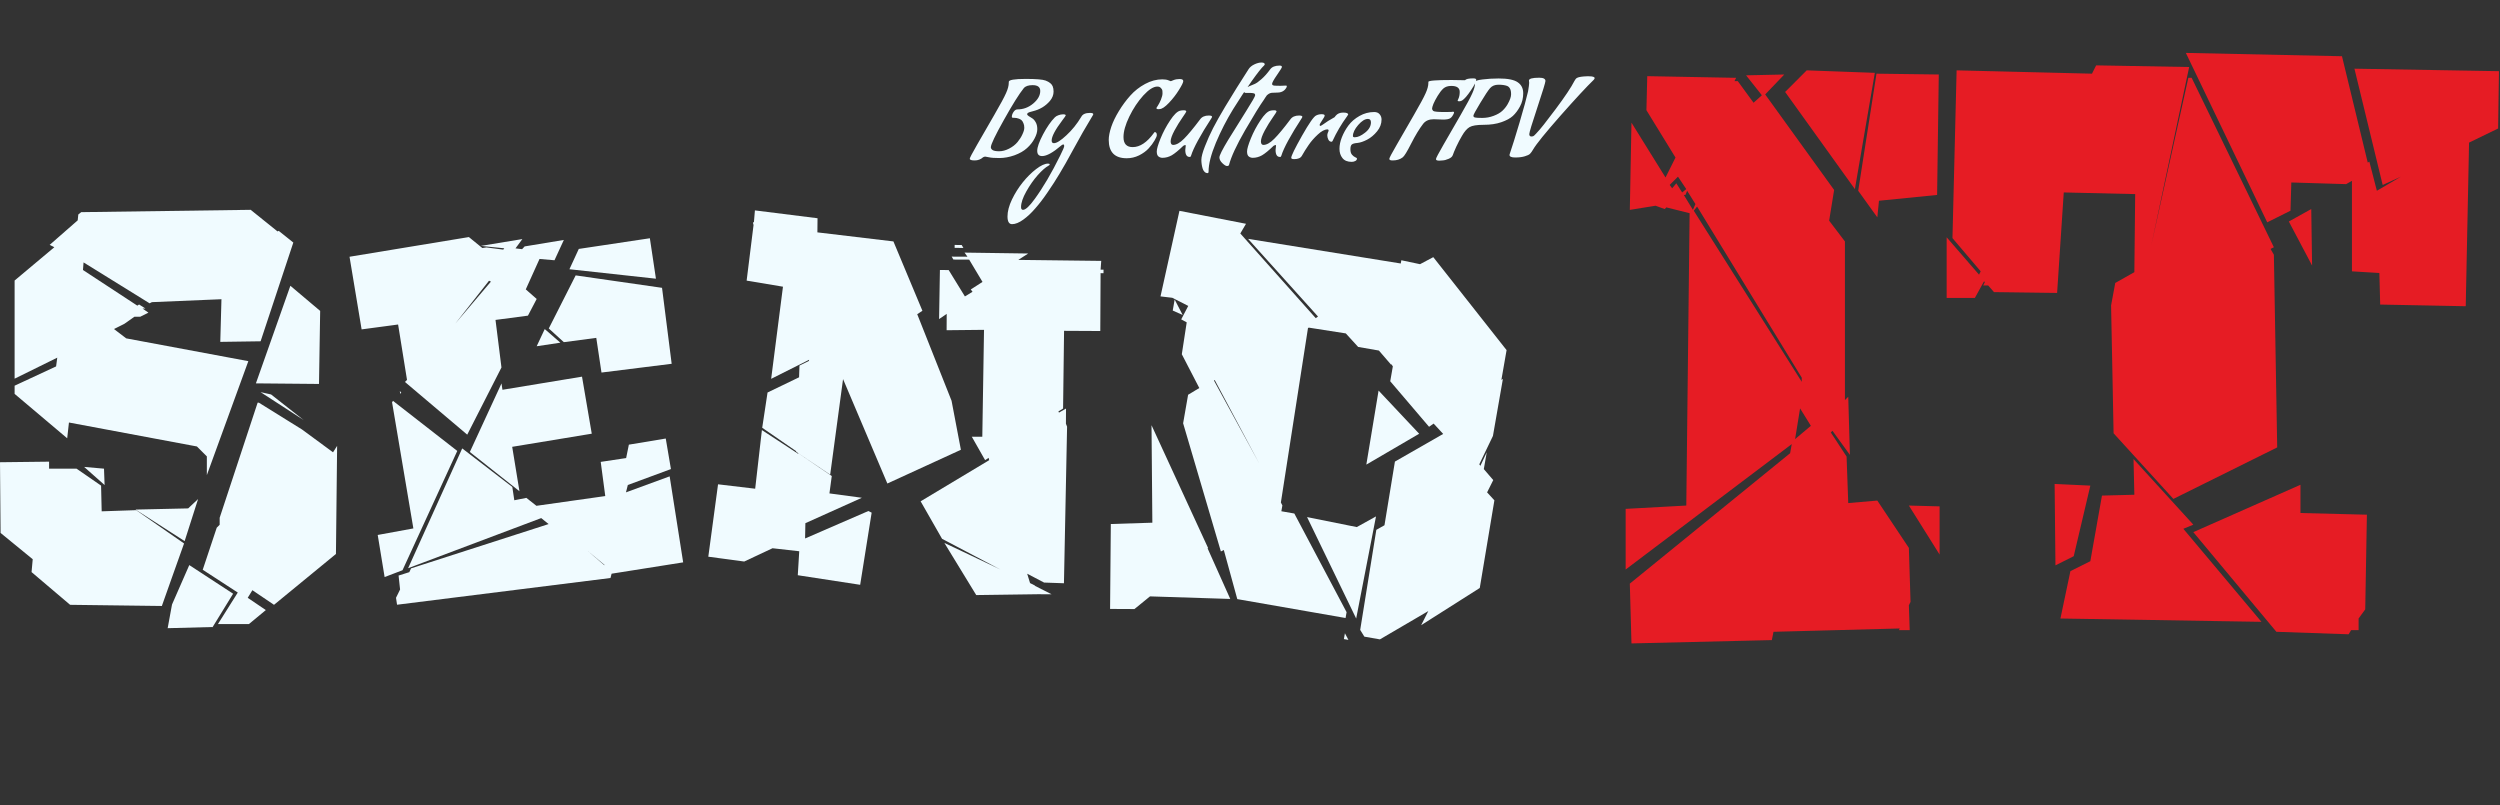
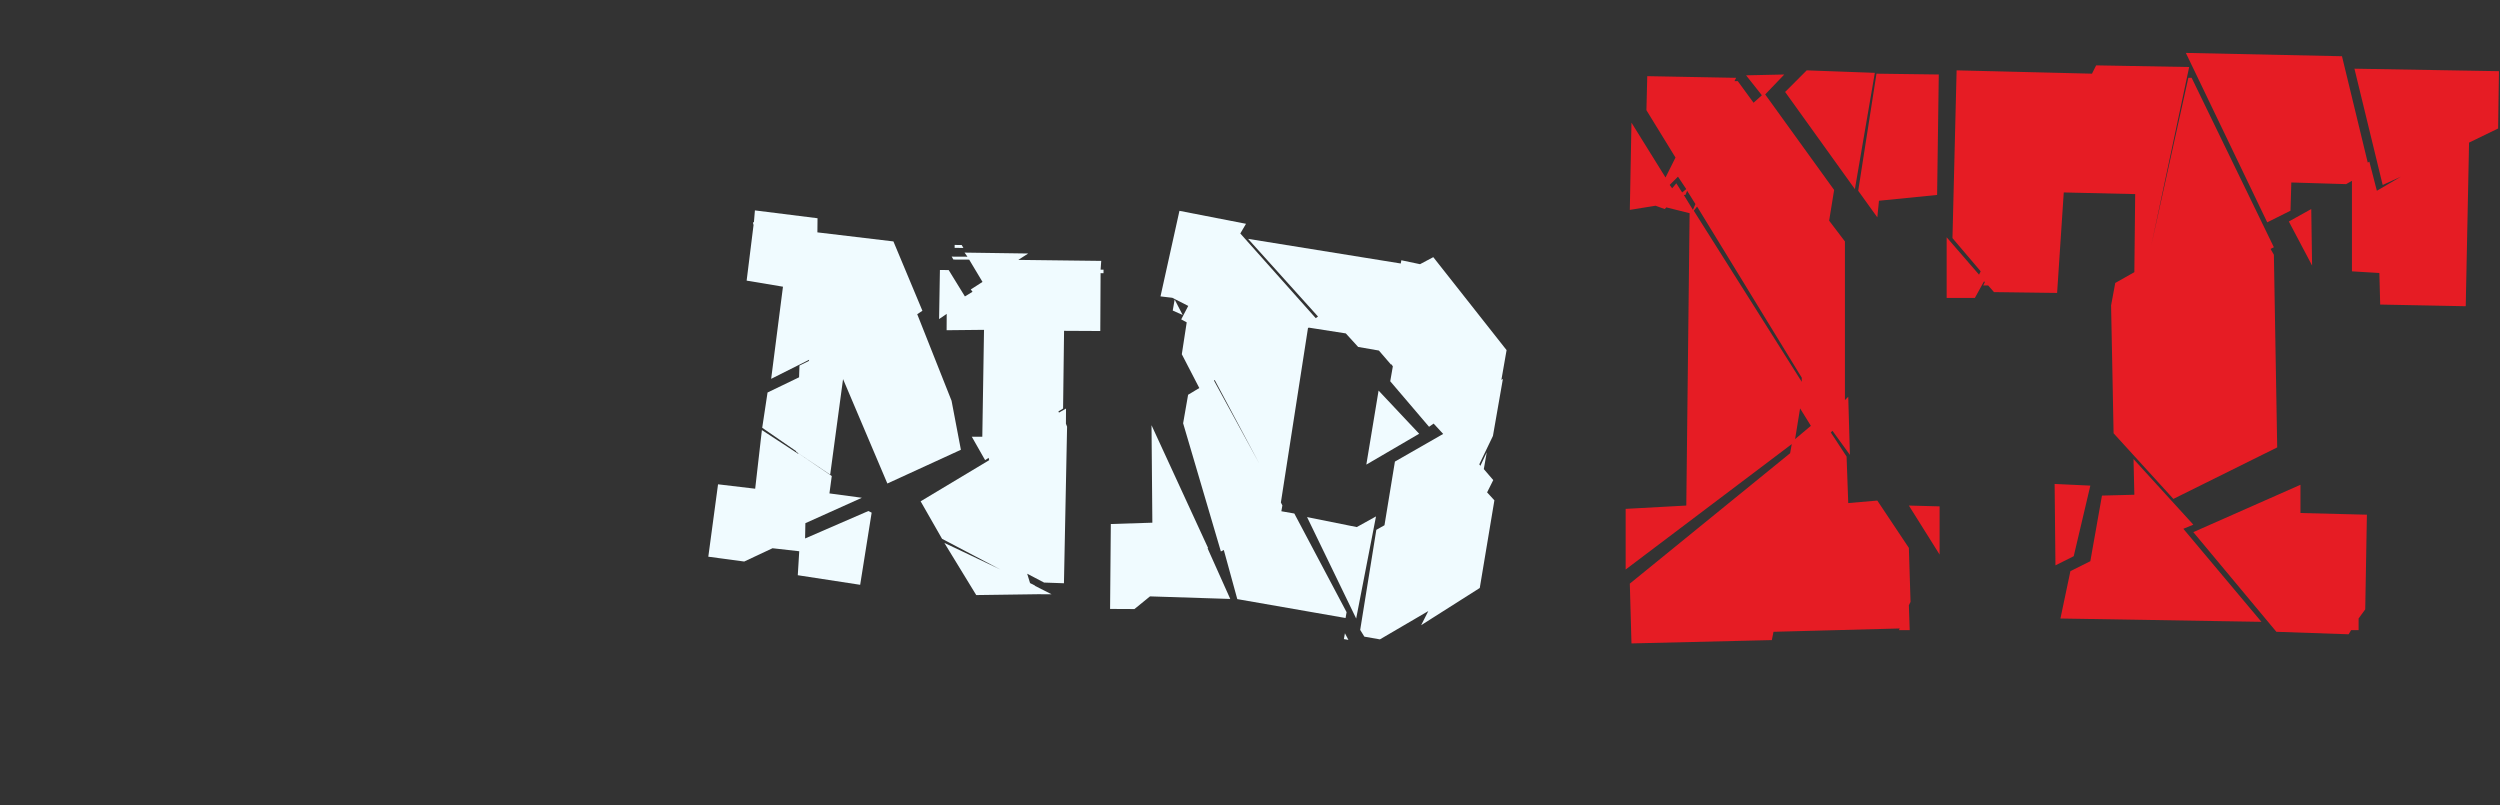
<svg xmlns="http://www.w3.org/2000/svg" width="621" height="200" viewBox="0 0 621 200" fill="none">
  <rect x="0" y="0" width="621" height="200" fill="#333333" stroke="none" />
-   <path d="M255.112 36.785C254.316 37.509 253.275 38.106 251.99 38.577C250.706 39.029 249.457 39.256 248.244 39.256C247.032 39.256 246.163 39.192 245.638 39.066C245.132 38.957 244.833 38.903 244.743 38.903C244.562 38.903 244.381 38.957 244.2 39.066C243.621 39.59 242.924 39.853 242.11 39.853C241.295 39.853 240.888 39.708 240.888 39.419C240.888 39.219 241.512 38.034 242.761 35.862C244.028 33.691 245.421 31.275 246.941 28.615C248.48 25.954 249.466 24.127 249.9 23.131C250.353 22.136 250.579 21.276 250.579 20.552V20.335C250.579 19.847 251.981 19.602 254.786 19.602C257.356 19.602 259.003 19.738 259.727 20.01C260.668 20.372 261.256 20.851 261.491 21.448C261.636 21.81 261.708 22.245 261.708 22.751C261.708 23.566 261.41 24.335 260.813 25.059C259.709 26.362 258.279 27.221 256.524 27.637C255.854 27.8 255.456 27.936 255.329 28.045C255.203 28.153 255.139 28.271 255.139 28.398C255.139 28.506 255.266 28.651 255.519 28.832C255.791 28.995 256.08 29.176 256.388 29.375C256.714 29.574 257.003 29.899 257.257 30.352C257.528 30.804 257.664 31.384 257.664 32.089C257.664 32.777 257.438 33.546 256.985 34.397C256.551 35.247 255.927 36.043 255.112 36.785ZM252.75 35.292C253.275 34.659 253.682 34.017 253.972 33.365C254.28 32.714 254.434 32.171 254.434 31.736C254.434 31.284 254.361 30.904 254.216 30.596C254.09 30.27 253.936 30.026 253.755 29.863C253.574 29.701 253.357 29.574 253.103 29.483C252.723 29.338 252.343 29.266 251.963 29.266H251.692C251.457 29.266 251.339 29.185 251.339 29.022C251.339 28.642 251.475 28.244 251.746 27.827C252.036 27.393 252.361 27.176 252.723 27.176C254.189 27.176 255.501 26.687 256.659 25.71C257.818 24.733 258.397 23.692 258.397 22.588C258.397 21.629 257.763 21.15 256.497 21.15C255.447 21.15 254.714 21.403 254.298 21.91C253.158 23.321 251.511 25.954 249.357 29.809C247.204 33.646 246.127 35.899 246.127 36.568C246.127 36.84 246.272 37.075 246.561 37.274C246.869 37.473 247.412 37.573 248.19 37.573C248.986 37.573 249.81 37.355 250.66 36.921C251.529 36.469 252.226 35.926 252.75 35.292ZM251.403 55.679C250.643 55.679 250.263 55.045 250.263 53.778C250.263 52.512 250.634 51.1 251.376 49.544C252.118 48.005 253.014 46.585 254.063 45.282C255.095 43.997 256.199 42.902 257.375 41.997C258.551 41.093 259.538 40.64 260.334 40.64C260.605 40.64 260.741 40.703 260.741 40.83C260.741 40.957 260.632 41.074 260.415 41.183C259.728 41.545 258.85 42.314 257.782 43.49C256.733 44.685 255.782 46.042 254.932 47.562C254.063 49.1 253.629 50.394 253.629 51.444C253.629 51.896 253.792 52.123 254.118 52.123C254.751 52.123 255.71 51.236 256.995 49.462C259.076 46.621 261.202 43.002 263.374 38.604C264.026 37.301 264.351 36.523 264.351 36.27C264.351 36.016 264.279 35.89 264.134 35.89C263.953 35.89 263.772 35.98 263.591 36.161C261.564 37.898 259.99 38.767 258.868 38.767C258.054 38.767 257.646 38.333 257.646 37.464C257.646 36.577 258.126 35.22 259.085 33.392C260.062 31.546 261.049 30.126 262.044 29.13C262.261 28.913 262.56 28.741 262.94 28.615C263.32 28.47 263.709 28.398 264.107 28.398C264.523 28.398 264.731 28.488 264.731 28.669C264.731 28.741 264.442 29.158 263.863 29.918C262.107 32.252 261.23 33.917 261.23 34.912C261.23 35.347 261.42 35.564 261.8 35.564C262.469 35.564 263.501 34.912 264.894 33.609C266.306 32.306 267.536 30.777 268.586 29.022C268.912 28.37 269.636 28.045 270.758 28.045C271.301 28.045 271.572 28.153 271.572 28.37C271.572 28.425 271.545 28.497 271.491 28.587C269.735 31.483 268.134 34.279 266.686 36.975C265.238 39.654 264.071 41.717 263.184 43.165C262.315 44.63 261.338 46.151 260.252 47.725C259.185 49.299 258.153 50.648 257.158 51.77C256.181 52.91 255.185 53.842 254.172 54.566C253.14 55.308 252.217 55.679 251.403 55.679ZM279.889 39.31C276.903 39.31 275.41 37.79 275.41 34.749C275.41 33.863 275.618 32.786 276.035 31.519C276.469 30.252 277.102 28.94 277.935 27.583C278.767 26.208 279.708 24.932 280.758 23.756C281.808 22.579 283.038 21.611 284.45 20.851C285.861 20.091 287.282 19.711 288.712 19.711C289.381 19.711 289.897 19.792 290.259 19.955C290.621 20.1 290.811 20.172 290.829 20.172C290.865 20.172 291.091 20.082 291.507 19.901C291.942 19.72 292.449 19.63 293.028 19.63C293.625 19.63 293.923 19.802 293.923 20.145C293.923 20.471 293.571 21.195 292.865 22.317C292.177 23.439 291.345 24.516 290.367 25.547C289.39 26.579 288.612 27.095 288.033 27.095C287.96 27.113 287.87 27.122 287.761 27.122C287.418 27.122 287.246 27.022 287.246 26.823C287.246 26.787 287.372 26.588 287.626 26.226C287.879 25.846 288.132 25.348 288.386 24.733C288.639 24.099 288.766 23.593 288.766 23.213C288.766 22.833 288.748 22.561 288.712 22.398C288.675 22.235 288.549 22.046 288.331 21.828C288.132 21.611 287.852 21.503 287.49 21.503C286.513 21.503 285.345 22.245 283.988 23.729C282.649 25.212 281.491 26.959 280.514 28.968C279.554 30.958 279.075 32.65 279.075 34.044C279.075 35.709 279.835 36.541 281.355 36.541C283.165 36.541 284.92 35.374 286.621 33.039C286.694 32.895 286.766 32.822 286.838 32.822C286.929 32.822 286.992 32.831 287.029 32.849C287.083 32.849 287.146 32.904 287.219 33.012C287.309 33.103 287.354 33.284 287.354 33.555C287.354 33.827 287.164 34.279 286.784 34.912C286.422 35.546 285.934 36.197 285.318 36.867C284.703 37.536 283.907 38.115 282.93 38.604C281.952 39.075 280.939 39.31 279.889 39.31ZM294.535 36.215C294.535 36.089 294.489 36.025 294.399 36.025H294.345L293.937 36.215C292.761 37.355 291.802 38.143 291.06 38.577C290.318 38.993 289.549 39.201 288.753 39.201C288.391 39.201 288.065 39.093 287.775 38.876C287.486 38.658 287.341 38.242 287.341 37.627C287.341 37.012 287.658 35.926 288.291 34.37C288.925 32.813 289.712 31.329 290.653 29.918C291.594 28.488 292.417 27.683 293.123 27.502C293.358 27.429 293.675 27.393 294.073 27.393C294.471 27.393 294.67 27.502 294.67 27.719C294.67 27.791 294.345 28.298 293.693 29.239C293.042 30.162 292.39 31.221 291.739 32.415C291.105 33.609 290.789 34.505 290.789 35.102C290.789 35.7 290.997 35.998 291.413 35.998C292.191 35.998 293.087 35.492 294.1 34.478C295.114 33.465 296.444 31.863 298.091 29.673C298.543 29.022 299.267 28.696 300.262 28.696C300.805 28.696 301.077 28.805 301.077 29.022C301.077 29.076 301.05 29.148 300.995 29.239C298.154 33.618 296.444 36.758 295.865 38.658C295.792 38.876 295.702 38.984 295.593 38.984H295.512C294.788 38.984 294.426 38.405 294.426 37.247L294.535 36.215ZM298.419 39.69C298.419 38.966 298.717 37.844 299.315 36.324C299.912 34.786 300.581 33.293 301.323 31.845C302.065 30.397 303.07 28.615 304.336 26.497C306.219 23.367 308.155 20.263 310.146 17.186C310.453 16.698 310.933 16.3 311.584 15.992C312.236 15.684 312.824 15.531 313.349 15.531C313.874 15.531 314.145 15.675 314.163 15.965C314.163 16.055 314.109 16.155 314 16.264C313.385 16.825 312.353 18.128 310.906 20.172C309.458 22.199 307.92 24.525 306.291 27.149C304.68 29.773 303.26 32.542 302.029 35.455C300.817 38.369 300.21 40.749 300.21 42.594C300.21 42.866 300.129 43.002 299.966 43.002C299.658 43.002 299.396 42.884 299.179 42.649C298.962 42.432 298.808 42.151 298.717 41.807C298.518 41.12 298.419 40.414 298.419 39.69ZM318.048 21.313L319.378 21.258C319.559 21.258 319.65 21.294 319.65 21.367C319.65 21.439 319.632 21.53 319.596 21.638C319.559 21.747 319.478 21.883 319.351 22.046C319.243 22.208 319.107 22.353 318.944 22.48C318.51 22.824 317.967 22.996 317.315 22.996C316.682 22.996 316.211 23.014 315.904 23.05C315.614 23.086 315.361 23.177 315.144 23.321C314.927 23.466 314.782 23.575 314.709 23.647C314.637 23.72 314.51 23.9 314.329 24.19C314.148 24.48 314.022 24.679 313.949 24.787C312.99 26.126 311.434 28.651 309.28 32.361C307.145 36.071 305.815 38.939 305.29 40.966C305.236 41.147 305.064 41.237 304.774 41.237C304.503 41.237 304.123 41.002 303.634 40.532C303.145 40.061 302.901 39.581 302.901 39.093C302.901 38.604 303.634 37.147 305.1 34.722C306.584 32.297 308.068 29.918 309.552 27.583C311.036 25.23 311.778 23.928 311.778 23.674C311.778 23.403 311.669 23.24 311.452 23.186C311.235 23.113 310.855 23.077 310.312 23.077H309.416C309.181 23.077 309.063 22.968 309.063 22.751C309.063 22.534 309.163 22.308 309.362 22.073C309.579 21.819 309.896 21.602 310.312 21.421C310.746 21.24 311.18 21.059 311.615 20.878C312.067 20.697 312.646 20.29 313.352 19.657C314.076 19.023 314.8 18.209 315.524 17.214C315.976 16.598 316.754 16.291 317.858 16.291C318.238 16.291 318.428 16.408 318.428 16.644C318.428 16.788 318.021 17.449 317.207 18.625C316.392 19.802 315.985 20.543 315.985 20.851C315.985 21.141 316.257 21.285 316.8 21.285C317.017 21.303 317.433 21.313 318.048 21.313ZM316.961 36.215C316.961 36.089 316.916 36.025 316.826 36.025H316.771L316.364 36.215C315.188 37.355 314.229 38.143 313.487 38.577C312.745 38.993 311.976 39.201 311.179 39.201C310.817 39.201 310.492 39.093 310.202 38.876C309.913 38.658 309.768 38.242 309.768 37.627C309.768 37.012 310.085 35.926 310.718 34.37C311.351 32.813 312.139 31.329 313.08 29.918C314.021 28.488 314.844 27.683 315.55 27.502C315.785 27.429 316.102 27.393 316.5 27.393C316.898 27.393 317.097 27.502 317.097 27.719C317.097 27.791 316.771 28.298 316.12 29.239C315.468 30.162 314.817 31.221 314.165 32.415C313.532 33.609 313.215 34.505 313.215 35.102C313.215 35.7 313.423 35.998 313.84 35.998C314.618 35.998 315.514 35.492 316.527 34.478C317.54 33.465 318.871 31.863 320.517 29.673C320.97 29.022 321.694 28.696 322.689 28.696C323.232 28.696 323.503 28.805 323.503 29.022C323.503 29.076 323.476 29.148 323.422 29.239C320.581 33.618 318.871 36.758 318.291 38.658C318.219 38.876 318.129 38.984 318.02 38.984H317.939C317.215 38.984 316.853 38.405 316.853 37.247L316.961 36.215ZM330.76 35.211C330.416 35.211 330.154 35.039 329.973 34.695C329.792 34.333 329.702 33.989 329.702 33.664C329.702 33.32 329.81 32.931 330.027 32.496C330.027 32.261 329.937 32.144 329.756 32.144C329.05 32.144 328.245 32.569 327.34 33.419C326.435 34.252 325.675 35.12 325.06 36.025C324.444 36.912 323.883 37.808 323.377 38.713C323.069 39.256 322.436 39.527 321.477 39.527C320.988 39.527 320.744 39.419 320.744 39.201C320.744 38.713 321.63 36.894 323.404 33.745C325.196 30.578 326.381 28.886 326.96 28.669C327.358 28.47 327.801 28.37 328.29 28.37C328.797 28.37 329.05 28.479 329.05 28.696C329.05 28.895 328.842 29.293 328.426 29.89C328.01 30.488 327.801 30.868 327.801 31.031C327.801 31.194 327.865 31.275 327.991 31.275C328.064 31.275 328.263 31.166 328.589 30.949C329.385 30.352 330.362 29.737 331.52 29.103L331.765 28.777C332.199 28.235 332.823 27.963 333.638 27.963C334.47 27.963 334.886 28.126 334.886 28.452C334.85 28.542 334.76 28.687 334.615 28.886C333.185 30.841 331.982 32.886 331.005 35.021C330.932 35.148 330.851 35.211 330.76 35.211ZM335.765 40.206C334.715 40.206 333.946 39.889 333.458 39.256C332.969 38.64 332.725 37.88 332.725 36.975C332.725 36.053 332.924 35.093 333.322 34.098C333.72 33.085 334.263 32.107 334.951 31.166C335.656 30.225 336.57 29.438 337.692 28.805C338.832 28.153 340.054 27.827 341.357 27.827C341.954 27.827 342.407 28.017 342.714 28.398C343.022 28.759 343.176 29.194 343.176 29.701C343.176 30.75 342.805 31.727 342.063 32.632C341.321 33.537 340.497 34.225 339.593 34.695C338.688 35.166 337.882 35.437 337.177 35.51C336.489 35.564 336.027 35.691 335.792 35.89C335.557 36.089 335.439 36.487 335.439 37.084C335.439 37.681 335.575 38.134 335.846 38.441C336.118 38.749 336.389 38.957 336.661 39.066C336.932 39.174 337.068 39.283 337.068 39.391C337.068 39.645 336.932 39.844 336.661 39.989C336.389 40.133 336.091 40.206 335.765 40.206ZM340.543 30.379C340.543 29.818 340.289 29.538 339.783 29.538C339.059 29.538 338.253 30.044 337.367 31.058C336.498 32.071 336.064 32.985 336.064 33.799C336.064 33.998 336.217 34.098 336.525 34.098C337.267 34.098 338.118 33.718 339.077 32.958C340.054 32.198 340.543 31.338 340.543 30.379ZM358.469 29.701L356.135 29.619C354.995 29.619 354.126 29.99 353.529 30.732C352.57 31.981 351.574 33.618 350.543 35.645C349.529 37.654 348.823 38.803 348.425 39.093C347.774 39.599 346.941 39.853 345.928 39.853C345.385 39.853 345.114 39.735 345.114 39.5V39.419C345.114 39.219 345.738 38.043 346.987 35.89C348.253 33.718 349.647 31.302 351.167 28.642C352.705 25.982 353.692 24.154 354.126 23.158C354.578 22.163 354.805 21.313 354.805 20.607V20.335C354.805 20.028 356.732 19.874 360.586 19.874C361.853 19.874 362.957 19.892 363.898 19.928C364.17 19.62 364.857 19.467 365.961 19.467C366.45 19.467 366.694 19.584 366.694 19.82C366.694 20.254 366.251 21.132 365.364 22.453C364.495 23.756 363.762 24.597 363.165 24.977C362.912 25.104 362.668 25.167 362.432 25.167C362.197 25.167 362.079 25.095 362.079 24.95C362.079 24.932 362.125 24.832 362.215 24.651C362.469 24.145 362.595 23.538 362.595 22.833C362.595 21.837 361.899 21.34 360.505 21.34C359.673 21.34 359.012 21.557 358.523 21.991C358.053 22.425 357.582 23.032 357.112 23.81C356.641 24.588 356.288 25.258 356.053 25.819C355.836 26.38 355.727 26.769 355.727 26.986C355.727 27.185 355.827 27.375 356.026 27.556C356.225 27.737 357.193 27.827 358.931 27.827C359.709 27.827 360.234 27.818 360.505 27.8C360.777 27.764 360.921 27.746 360.939 27.746C361.102 27.746 361.184 27.809 361.184 27.936C361.184 28.008 361.175 28.063 361.157 28.099C360.903 28.714 360.596 29.14 360.234 29.375C359.89 29.592 359.302 29.701 358.469 29.701ZM378.367 23.158C378.367 24.353 378.105 25.439 377.58 26.416C377.055 27.393 376.458 28.189 375.788 28.805C375.137 29.402 374.187 29.918 372.938 30.352C371.689 30.786 370.224 31.003 368.541 31.003C366.857 31.003 365.69 31.194 365.039 31.573C364.387 31.953 363.754 32.687 363.139 33.772C362.686 34.532 362.225 35.41 361.754 36.405C361.302 37.401 361.012 38.097 360.886 38.496C360.759 38.894 360.415 39.21 359.854 39.446C359.293 39.699 358.768 39.835 358.28 39.853L357.519 39.907C356.977 39.907 356.705 39.789 356.705 39.554V39.473C356.705 39.274 357.329 38.088 358.578 35.917C359.845 33.745 361.238 31.329 362.759 28.669C364.297 26.009 365.283 24.181 365.717 23.186C366.17 22.19 366.396 21.349 366.396 20.661V20.39C366.396 20.1 367.011 19.883 368.242 19.738C369.491 19.575 370.83 19.494 372.259 19.494C374.54 19.494 376.123 19.811 377.01 20.444C377.915 21.059 378.367 21.964 378.367 23.158ZM370.142 21.883C369.653 22.444 368.839 23.674 367.699 25.574C366.559 27.456 365.989 28.515 365.989 28.75C365.989 28.968 366.116 29.112 366.369 29.185C366.622 29.257 367.228 29.293 368.188 29.293C369.165 29.293 370.106 29.121 371.011 28.777C371.934 28.434 372.658 28.017 373.182 27.529C373.707 27.04 374.142 26.497 374.485 25.9C375.064 24.887 375.354 24.063 375.354 23.43C375.354 22.797 375.264 22.326 375.083 22.018C374.92 21.693 374.675 21.466 374.35 21.34C373.807 21.141 373.092 21.041 372.205 21.041C371.336 21.041 370.649 21.322 370.142 21.883ZM379.846 20.58L379.791 20.01C379.791 19.539 380.642 19.304 382.343 19.304C383.375 19.304 383.89 19.575 383.89 20.118C383.89 20.462 383.221 22.652 381.882 26.687C380.542 30.705 379.873 32.913 379.873 33.311C379.873 33.709 380.054 33.908 380.416 33.908C380.705 33.908 380.922 33.836 381.067 33.691L381.339 33.419C381.375 33.383 381.447 33.311 381.556 33.202C381.664 33.076 381.746 32.985 381.8 32.931C382.524 32.207 384.053 30.28 386.388 27.149C388.74 24 390.306 21.656 391.084 20.118C391.283 19.72 391.509 19.458 391.763 19.331C392.215 19.114 393.011 18.987 394.151 18.951H394.694C395.635 18.951 396.106 19.105 396.106 19.412C396.106 19.539 396.024 19.684 395.861 19.847C394.124 21.53 391.373 24.498 387.609 28.75C383.863 33.003 381.601 35.799 380.823 37.138C380.551 37.609 380.298 37.962 380.063 38.197C379.828 38.432 379.393 38.64 378.76 38.821C378.126 39.02 377.33 39.12 376.371 39.12C375.43 39.12 374.96 38.903 374.96 38.468L375.041 38.17C375.62 36.487 376.425 33.908 377.457 30.433C378.488 26.941 379.194 24.362 379.574 22.697C379.755 21.611 379.846 20.905 379.846 20.58Z" fill="#F0FBFF" />
  <path d="M474.164 125.579L481.797 125.785V137.751L474.164 125.579ZM474.164 136.1L474.577 149.51L474.164 150.335L474.37 156.524H471.689L471.895 156.112L440.537 156.937L440.124 159L405.258 159.825L404.846 144.971L444.663 112.581L445.075 110.312L403.814 141.464V126.404L418.875 125.579L419.7 52.959L413.923 51.515L413.511 51.928L411.241 51.103L404.846 52.134L405.258 30.472L413.717 44.088L416.193 39.137L408.972 27.378L409.178 18.919L431.253 19.332L430.84 20.157H431.665L435.585 25.521L437.648 23.664L433.728 18.713L443.218 18.506L438.473 23.458L455.597 47.183L454.359 54.816L458.279 59.974V99.378L459.104 98.553L459.517 112.994L455.184 107.011L454.772 107.424L458.691 113.407L459.104 124.96L466.325 124.341L474.164 136.1ZM447.551 93.808L421.556 51.309L420.731 52.34L447.551 94.839V93.808ZM447.138 101.441L445.9 109.074L449.82 105.773L447.138 101.441ZM415.367 46.77L416.399 45.532L417.843 47.802L418.875 46.977L416.811 43.882L414.748 45.945L415.367 46.77ZM418.256 48.421L420.525 52.134L421.144 50.69L419.081 47.389L418.668 48.421H418.256ZM466.325 53.991L461.58 47.389L466.118 18.3L481.591 18.506L481.179 48.421L466.737 49.865L466.325 53.991ZM465.706 18.094L460.754 46.977L443.425 22.839L448.789 17.475L465.706 18.094ZM574.116 51.928L574.322 65.957L568.545 55.022L574.116 51.928ZM620.74 17.681L620.534 31.916L613.313 35.423L612.488 76.066L591.239 75.653L591.033 67.813L584.225 67.401V44.913L582.78 45.739L569.164 45.326L568.958 52.34L563.181 55.229L542.964 13.143L581.749 13.968L588.144 40.375L588.557 40.169L590.414 47.389L596.397 43.882L591.858 45.945L584.843 17.062L620.74 17.681ZM510.986 72.765L495.307 72.558L493.863 70.908H492.625L493.038 70.083L492.832 69.876L490.562 74.002H483.548V58.942L491.594 68.226L492.006 67.401L484.992 59.148L486.023 17.475L519.651 18.3L520.683 16.237L543.789 16.65L533.267 66.163V65.957L543.583 19.332H544.408L564.832 61.418L564.007 61.831L564.832 63.275L565.657 111.137L539.869 123.928L525.015 107.63L524.396 75.859L525.428 70.289L530.173 67.607L530.379 48.214L512.637 47.802L510.986 72.765ZM519.239 120.627L515.112 138.163L510.574 140.433L510.367 120.215L519.239 120.627ZM544.82 130.324L542.345 131.355L561.737 154.461L511.812 153.636L514.287 141.877L515.525 141.258L519.239 139.401L522.127 123.103L530.173 122.897L529.966 114.026L544.82 130.324ZM571.434 120.421V127.435L587.938 127.848L587.525 151.367L585.875 153.636V156.524H584.018L583.399 157.556L565.451 156.937L544.82 132.18L571.434 120.421Z" fill="#E61C24" />
  <path d="M324.674 128.442L337.02 130.928L341.798 128.277L336.873 153.641L324.674 128.442ZM291.785 74.404L293.771 78.236L291.307 77.142L291.785 74.404ZM342.44 97.021L352.519 107.743L339.396 115.41L342.44 97.021ZM367.573 146.054L353.015 155.296L354.789 151.789L342.773 158.82L338.908 158.145L337.872 156.471L341.88 131.611L343.904 130.471L346.498 114.658L358.485 107.788L356.113 105.217L354.978 106.014L345.334 94.705L345.981 91.001L345.582 90.433L345.554 90.594L342.516 87.076L337.362 86.177L334.297 82.82L325.088 81.379L324.899 81.512L318.17 124.817L318.541 125.545L318.288 126.995L321.509 127.557L334.492 152.063L334.239 153.513L307.342 148.818L303.995 136.616L303.267 136.987L293.888 105.143L295.125 98.057L297.906 96.385L293.562 87.992L294.778 80.072L293.413 79.335L295.159 75.989L291.196 73.969L288.269 73.624L292.975 52.372L309.508 55.59L308.092 57.998L326.827 79.027L327.394 78.628L310.017 59.33L347.95 65.453L348.091 64.648L352.734 65.624L356.026 63.876L374.235 86.97L372.942 94.379L373.32 94.113L370.846 108.286L367.459 115.33L367.725 115.708L369.31 112.333L368.579 116.521L370.923 119.254L369.395 122.306L371.207 124.282L367.573 146.054ZM312.868 115.261L301.738 94.398L301.549 94.531L312.868 115.261ZM333.823 158.751L334.076 157.302L334.95 158.948L333.823 158.751Z" fill="#F0FBFF" />
  <path d="M299.946 136.166L305.595 148.778L285.659 148.141L281.796 151.289L275.744 151.259L275.928 130.163L286.244 129.838L286.037 105.622L300.109 136.171L299.946 136.166Z" fill="#F0FBFF" />
  <path d="M199.984 133.757L215.694 126.938L216.518 127.341L213.666 145.264L198.17 142.885L198.532 136.93L191.896 136.183L184.861 139.483L175.943 138.283L178.363 120.302L187.588 121.397L189.256 106.83L198.274 112.73L198.294 112.587L206.612 118.246L206.031 122.562L214.086 123.646L200.056 129.959L199.984 133.757ZM236.368 99.551L238.684 111.725L220.421 120.105L209.414 94.166L206.219 117.9L197.757 112.221L197.776 112.078L189.334 106.255L190.658 97.499L198.49 93.721L198.589 90.805L200.941 89.657L200.979 89.369L191.555 94.105L194.489 71.215L185.466 69.707L187.2 55.735L187.056 55.715L187.133 55.14L187.277 55.159L187.521 52.263L203.075 54.21L203.042 57.721L221.925 59.969L229.126 77.195L227.839 78.046L236.368 99.551Z" fill="#F0FBFF" />
  <path d="M274.116 66.987L274.111 67.858L273.386 67.854L273.312 82.223L264.314 82.177L264.07 101.48L262.905 102.2L263.049 102.491L264.796 101.484L264.776 105.257L265.063 105.984L264.284 144.879L259.35 144.709L255.152 142.51L255.866 144.836L257.024 145.423L257.168 145.569L261.222 147.621L257.884 147.604L242.497 147.816L234.581 134.858L248.481 141.46L234.005 133.839L228.682 124.522L245.716 114.304L245.574 113.723L244.7 114.299L241.392 108.476L244.004 108.49L244.43 81.93L235.14 82.028L235.161 77.964L233.268 79.261L233.475 67.07L235.652 67.081L239.683 73.633L241.575 72.481L241.143 71.898L244.055 70.026L240.745 64.494L236.826 64.474L236.395 63.746L240.314 63.766L239.593 62.746L255.413 62.972L252.937 64.556L273.546 64.807L273.39 66.983L274.116 66.987ZM238.877 60.856L239.309 61.584L237.132 61.573L237.135 60.847L238.877 60.856Z" fill="#F0FBFF" />
-   <path fill-rule="evenodd" clip-rule="evenodd" d="M46.736 126.287L33.673 126.577L45.865 134.415L49.203 123.965L46.736 126.287ZM64.726 97.404L75.466 104.371L67.338 97.984L64.726 97.404ZM20.901 115.982L25.981 120.481L25.835 116.417L20.901 115.982ZM83.74 110.757L82.724 112.353L75.031 106.693L64.29 100.016H64L54.566 128.609V130.351L53.84 131.077L50.357 141.527L59.065 147.188L54.13 155.025H61.823L66.032 151.542L61.533 148.494L62.694 146.607L68.064 150.236L83.449 137.608L83.74 110.757ZM63.565 95.227L79.24 95.372L79.53 77.229L72.128 70.988L63.565 95.227ZM13.934 91.017L3.629 95.807V97.839L16.691 108.87L17.127 104.951L48.913 110.902L51.381 113.369V118.014L61.686 89.711L31.351 84.05L28.303 81.728L30.915 80.422L33.383 78.68H34.834L36.866 77.664L35.415 76.648H36.141L34.544 75.632L34.109 75.922L20.61 67.069L20.755 65.182L37.157 75.342L37.737 75.052L55.009 74.326L54.719 84.921L64.734 84.776L72.862 60.247L69.233 57.344L68.943 57.489L62.266 52.119L20.175 52.7L19.449 53.28L19.304 54.732L12.337 60.828L13.498 61.408L3.629 69.681V94.065L14.224 88.84L13.934 91.017ZM57.904 147.478L47.018 140.366L42.728 150.163L41.648 156.041L52.824 155.751L57.904 147.478ZM42.672 143.559L45.72 134.996L33.818 126.723L25.255 127.013L25.11 120.627L19.014 116.417H12.192V114.676L0 114.821L0.145 132.383L8.128 138.915L7.838 142.108L17.417 150.236L40.205 150.526L42.672 143.559Z" fill="#F0FBFF" />
-   <path d="M166.659 116.516L155.952 120.472L155.493 122.303L166.343 118.325L169.698 139.69L151.922 142.506L151.642 143.575L98.627 150.215L98.369 148.492L99.38 146.432L99.007 142.966L101.669 142.126L102.114 141.179L136.274 130.178L134.437 128.693L101.375 141.143L114.813 111.385L127.259 120.965L127.754 124.266L130.747 123.67L133.245 125.643L150.347 123.222L149.219 114.732L155.534 113.784L156.209 110.453L165.373 108.931L166.659 116.516ZM150.12 140.281L145.928 136.801L150.142 140.425L150.12 140.281ZM162.934 69.228L141.446 66.878L143.771 61.832L161.426 59.181L162.934 69.228ZM133.311 86.005L135.312 81.742L139.196 85.122L133.311 86.005ZM142.997 68.406L164.449 71.496L166.842 90.364L149.409 92.541L148.116 83.929L140.057 84.992L136.317 81.591L142.997 68.406ZM113.586 112.01L99.983 141.645L95.54 143.34L93.824 132.883L102.68 131.26L97.386 99.912L97.629 99.582L113.586 112.01ZM99.667 97.515L99.424 97.845L99.316 97.127L99.667 97.515ZM98.89 80.606L89.826 81.821L86.823 63.778L116.47 58.886L119.815 61.613L120.819 61.462L125.011 62.007L125.255 61.677L119.441 61.082L129.754 59.387L128.047 61.698L129.69 61.892L130.321 61.21L140.06 59.601L137.736 64.646L134.018 64.324L130.603 71.882L133.309 74.264L131.142 78.405L123.083 79.469L124.563 91.282L116.061 107.969L100.593 94.881L101.102 94.364L98.89 80.606ZM113.093 80.382L121.947 69.952L121.474 69.73L113.093 80.382ZM144.572 93.561L146.993 107.728L127.229 110.989L129.032 122.019L116.708 112.275L124.571 95.243L124.808 96.822L144.572 93.561Z" fill="#F0FBFF" />
</svg>